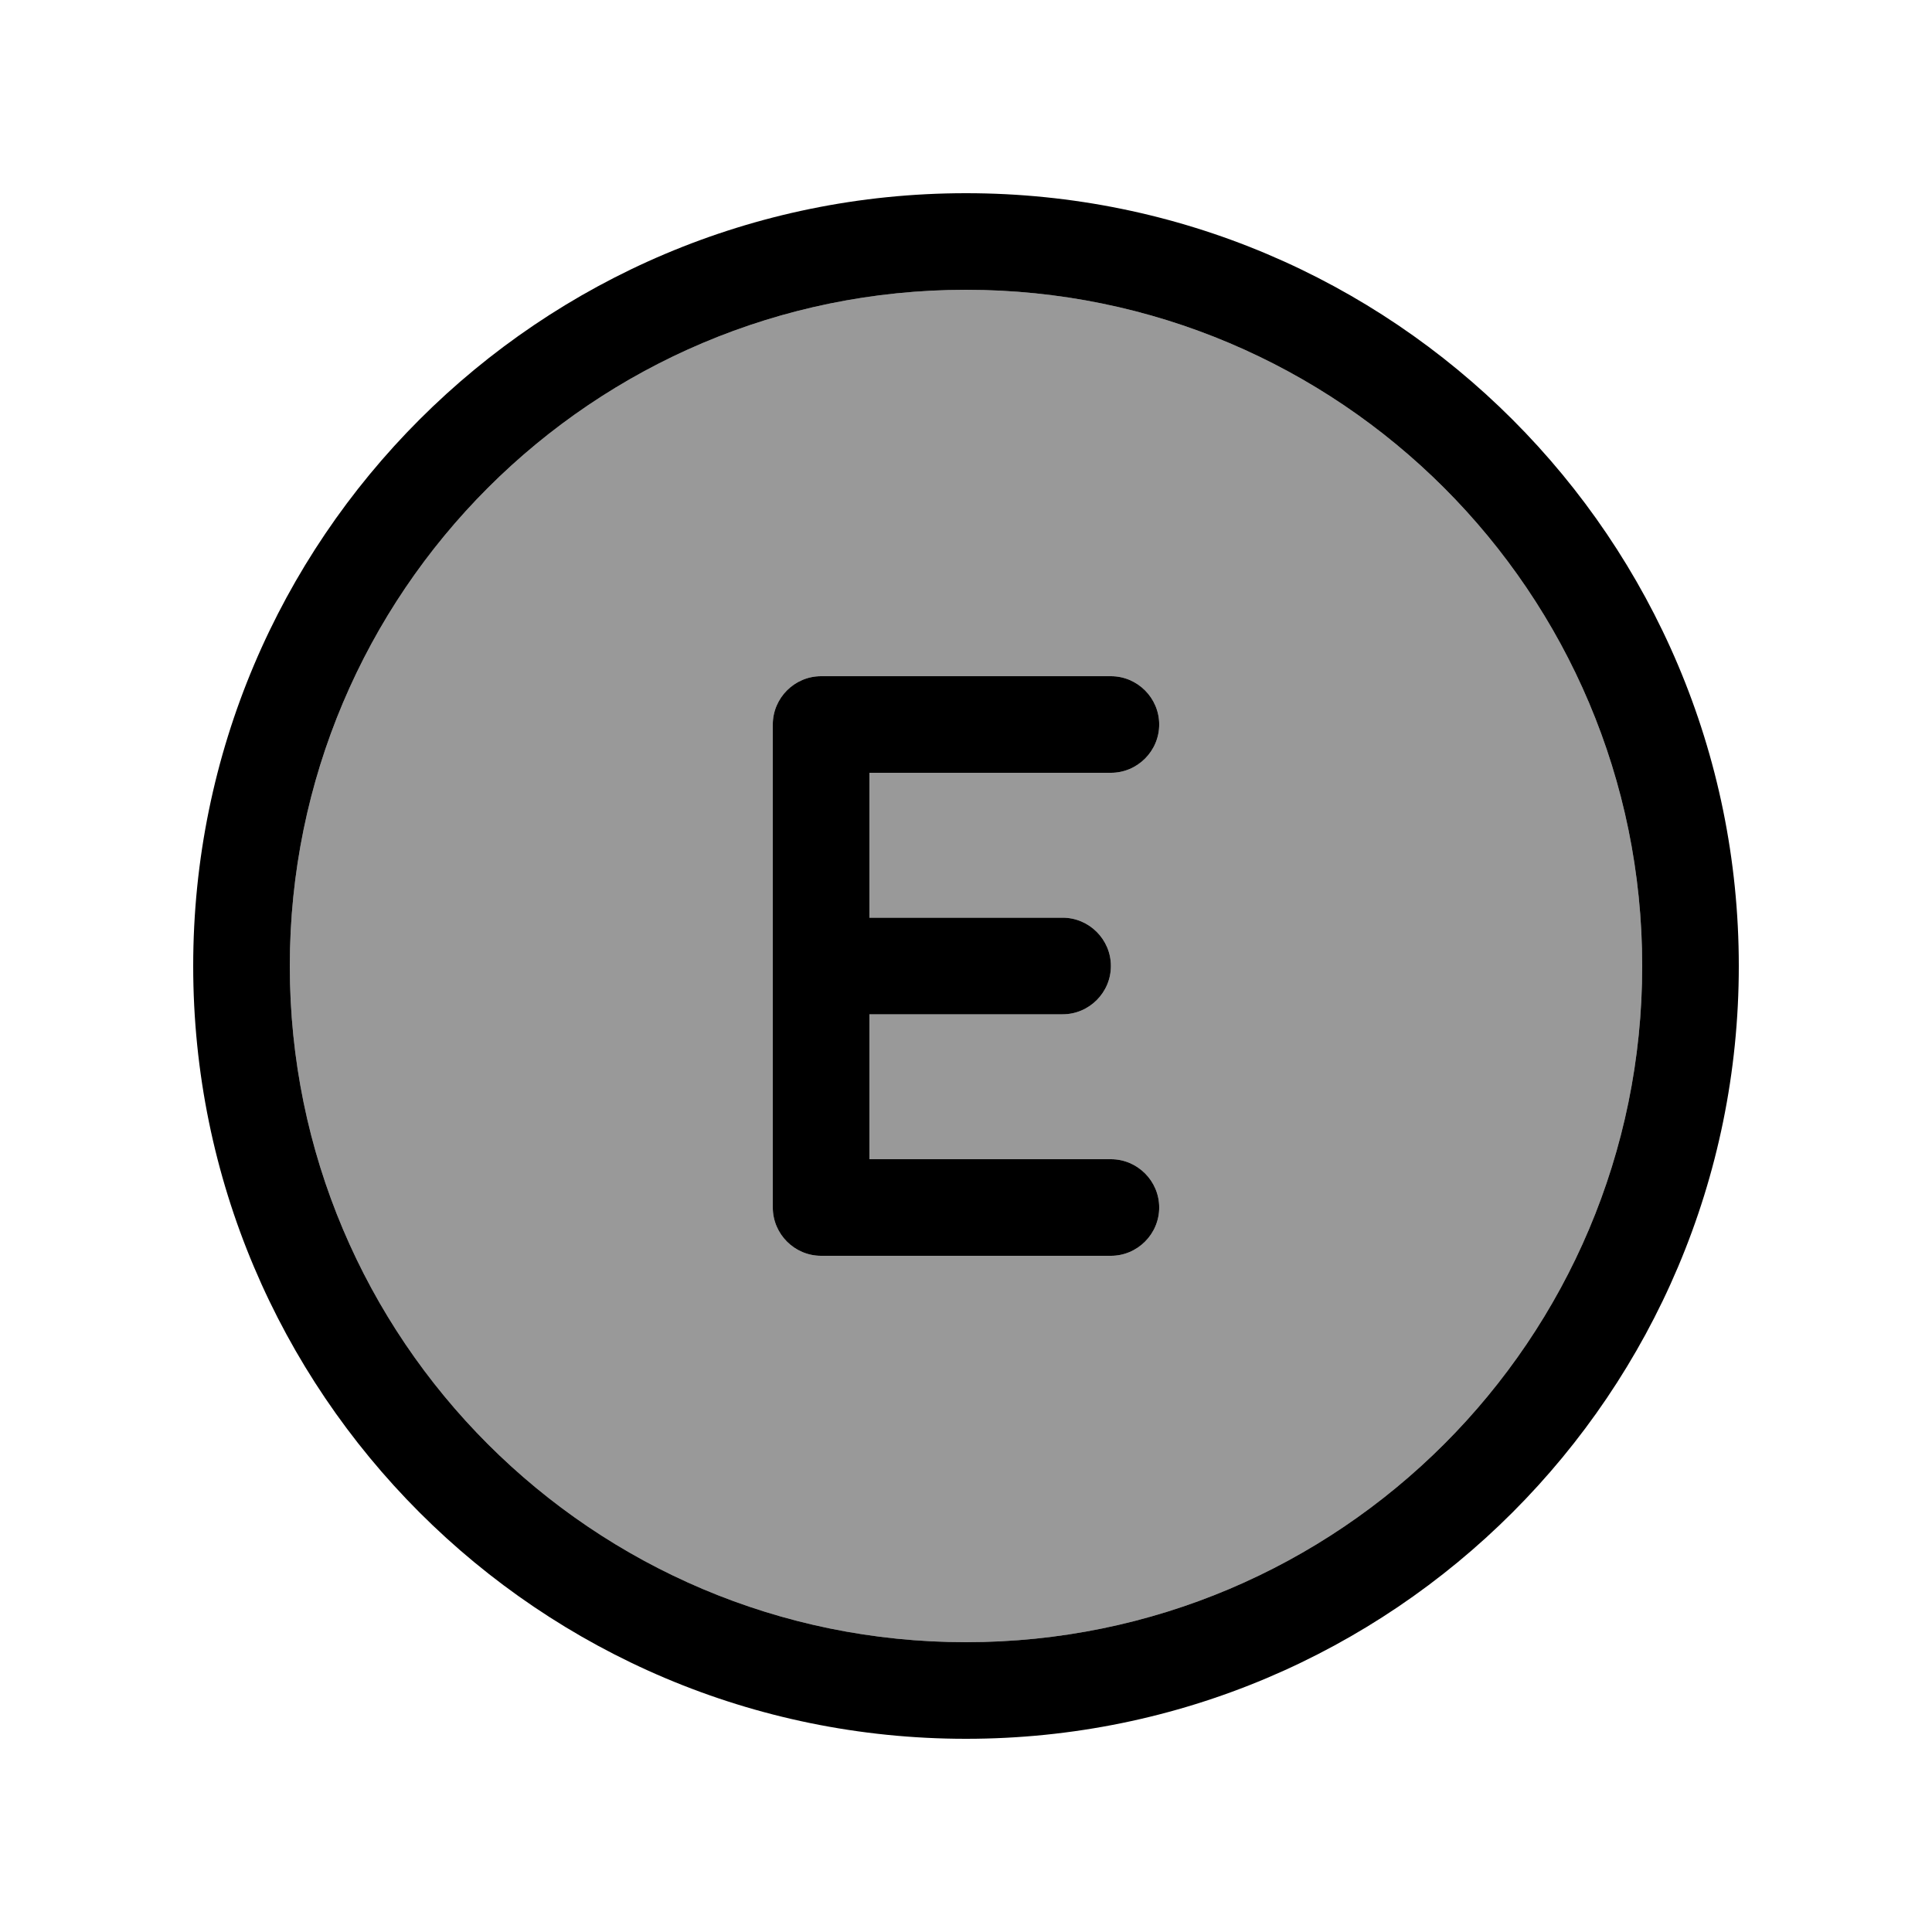
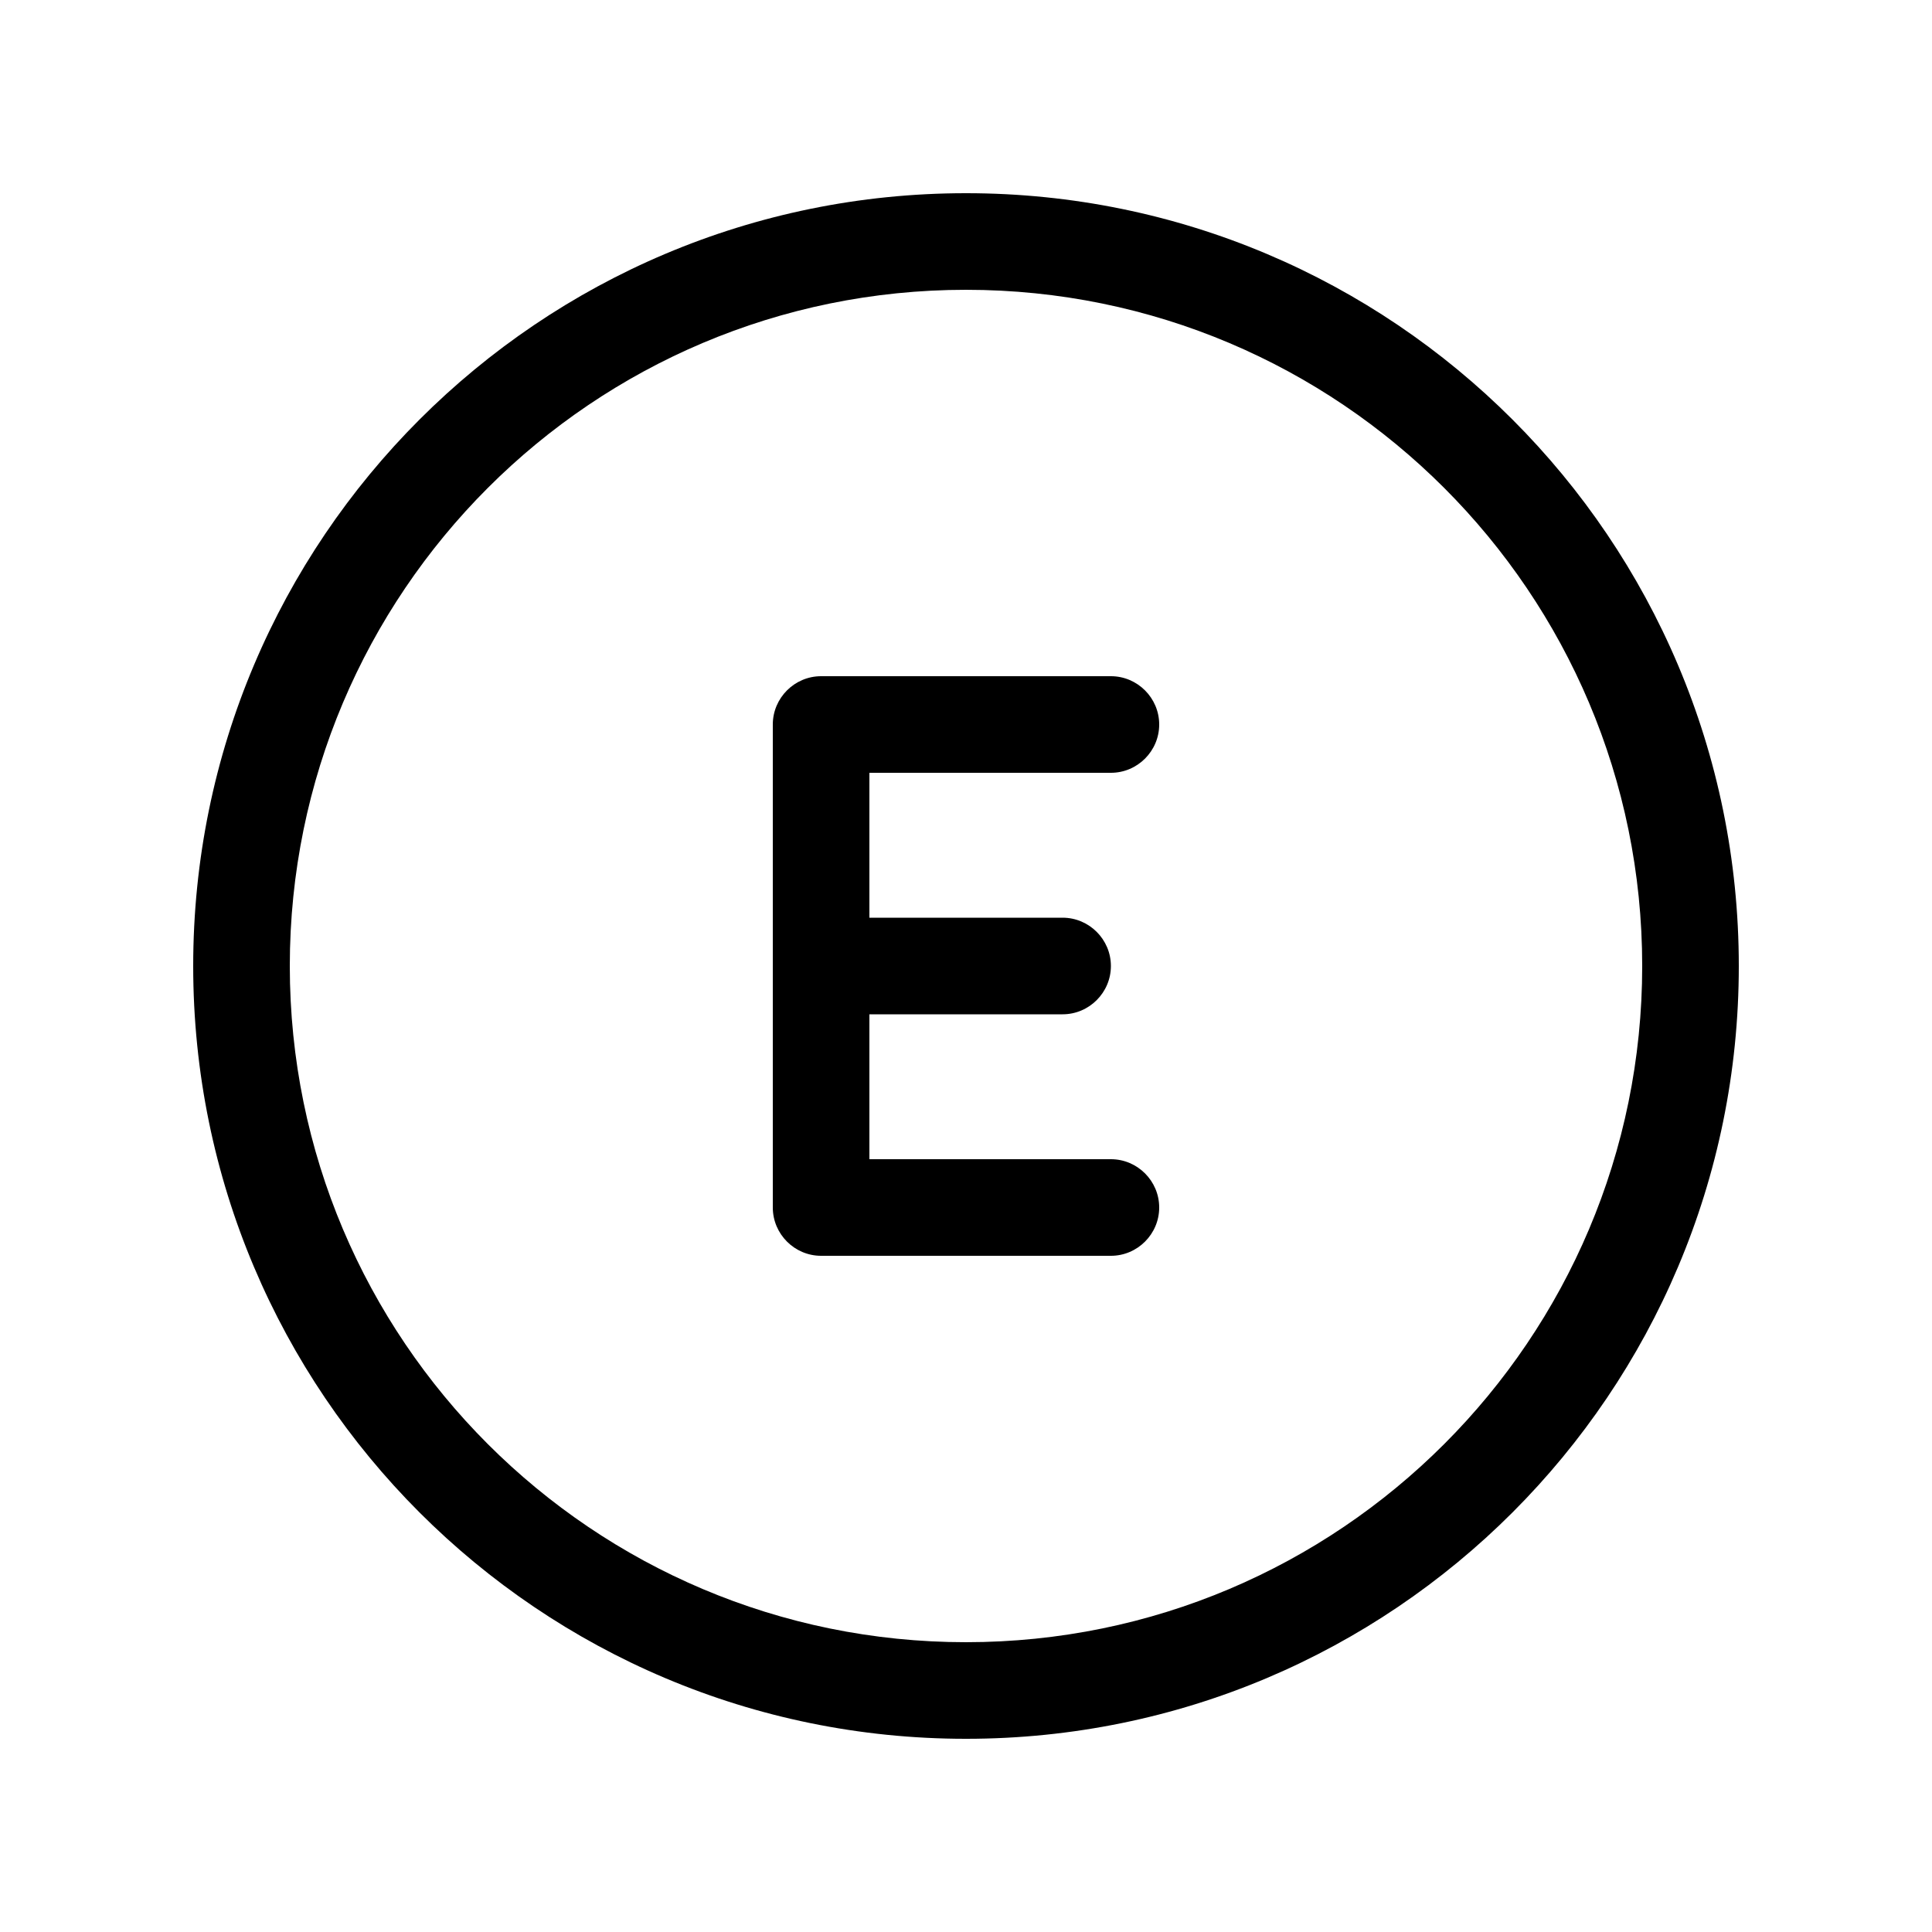
<svg xmlns="http://www.w3.org/2000/svg" viewBox="0 0 640 640">
-   <path opacity=".4" fill="currentColor" d="M96 320C96 443.7 196.3 544 320 544C443.7 544 544 443.7 544 320C544 196.3 443.7 96 320 96C196.3 96 96 196.3 96 320zM256 240C256 231.2 263.2 224 272 224L368 224C376.8 224 384 231.2 384 240C384 248.8 376.8 256 368 256L288 256L288 304L352 304C360.8 304 368 311.2 368 320C368 328.8 360.8 336 352 336L288 336L288 384L368 384C376.8 384 384 391.2 384 400C384 408.8 376.8 416 368 416L272 416C263.2 416 256 408.8 256 400L256 240z" />
  <path fill="currentColor" d="M320 96C443.7 96 544 196.3 544 320C544 443.7 443.7 544 320 544C196.3 544 96 443.7 96 320C96 196.3 196.3 96 320 96zM320 576C461.4 576 576 461.4 576 320C576 178.6 461.4 64 320 64C178.6 64 64 178.6 64 320C64 461.4 178.6 576 320 576zM272 224C263.2 224 256 231.2 256 240L256 400C256 408.8 263.2 416 272 416L368 416C376.8 416 384 408.8 384 400C384 391.2 376.8 384 368 384L288 384L288 336L352 336C360.8 336 368 328.8 368 320C368 311.2 360.8 304 352 304L288 304L288 256L368 256C376.8 256 384 248.8 384 240C384 231.2 376.8 224 368 224L272 224z" />
</svg>